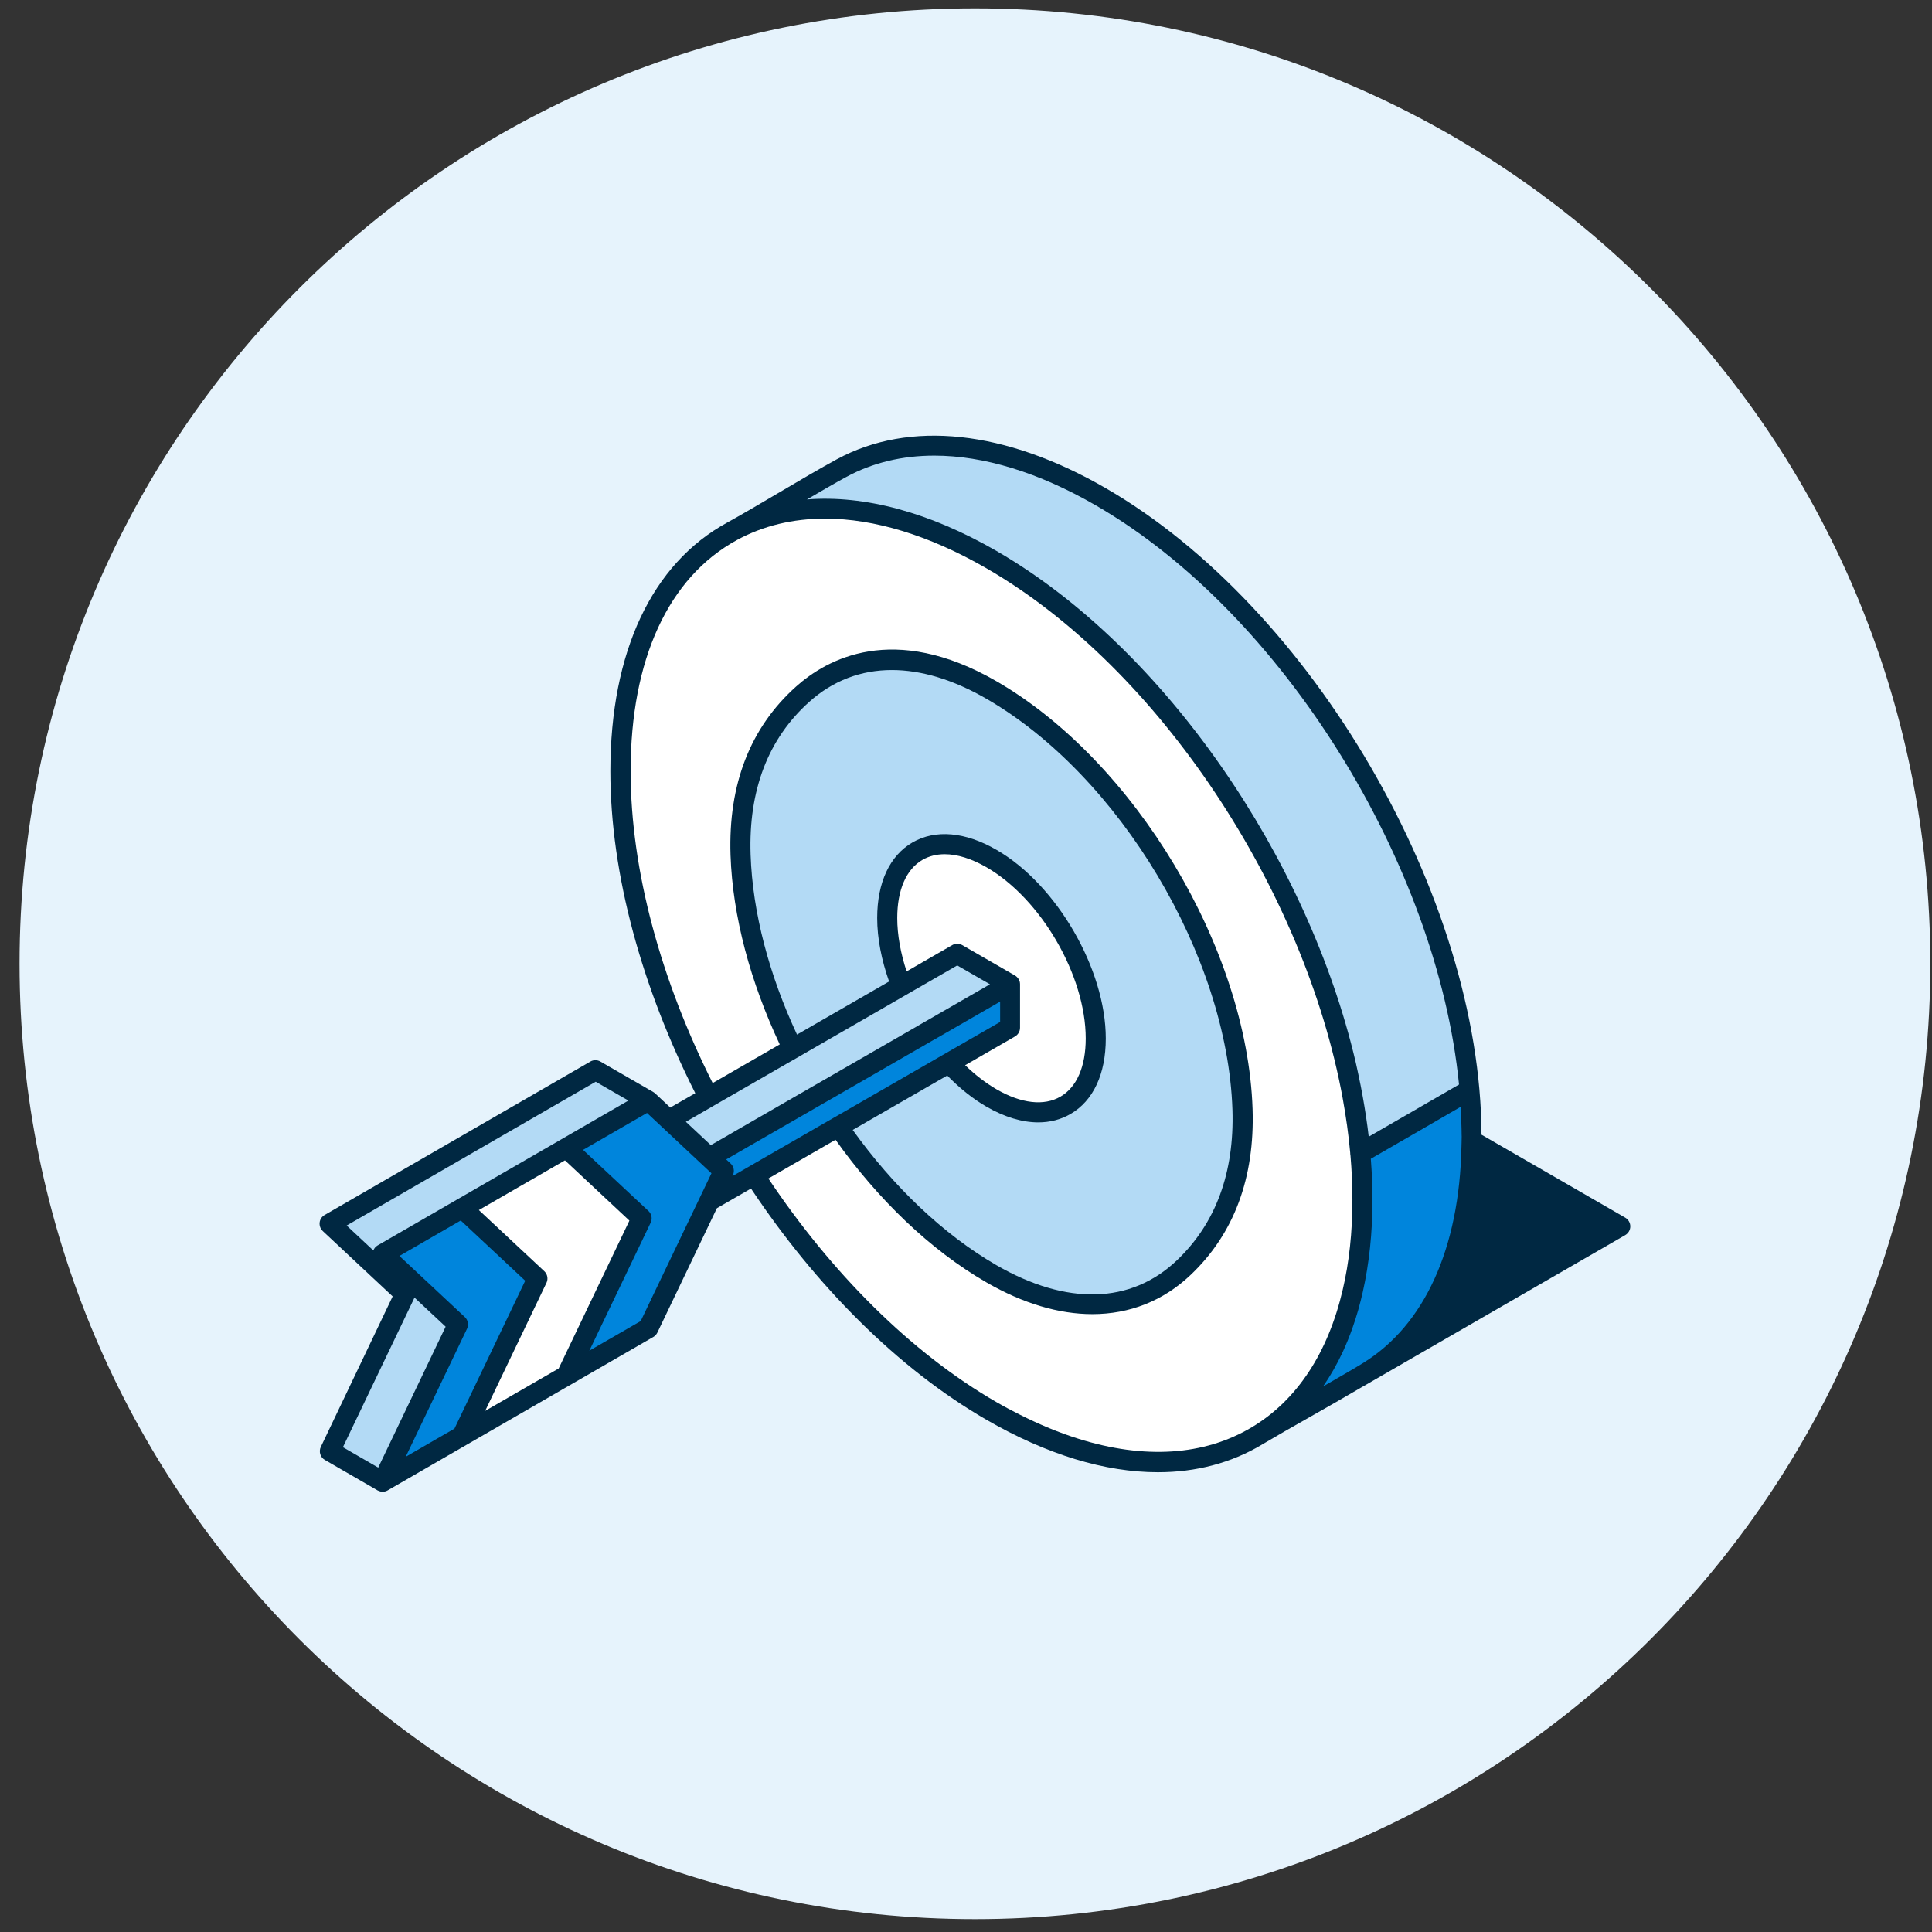
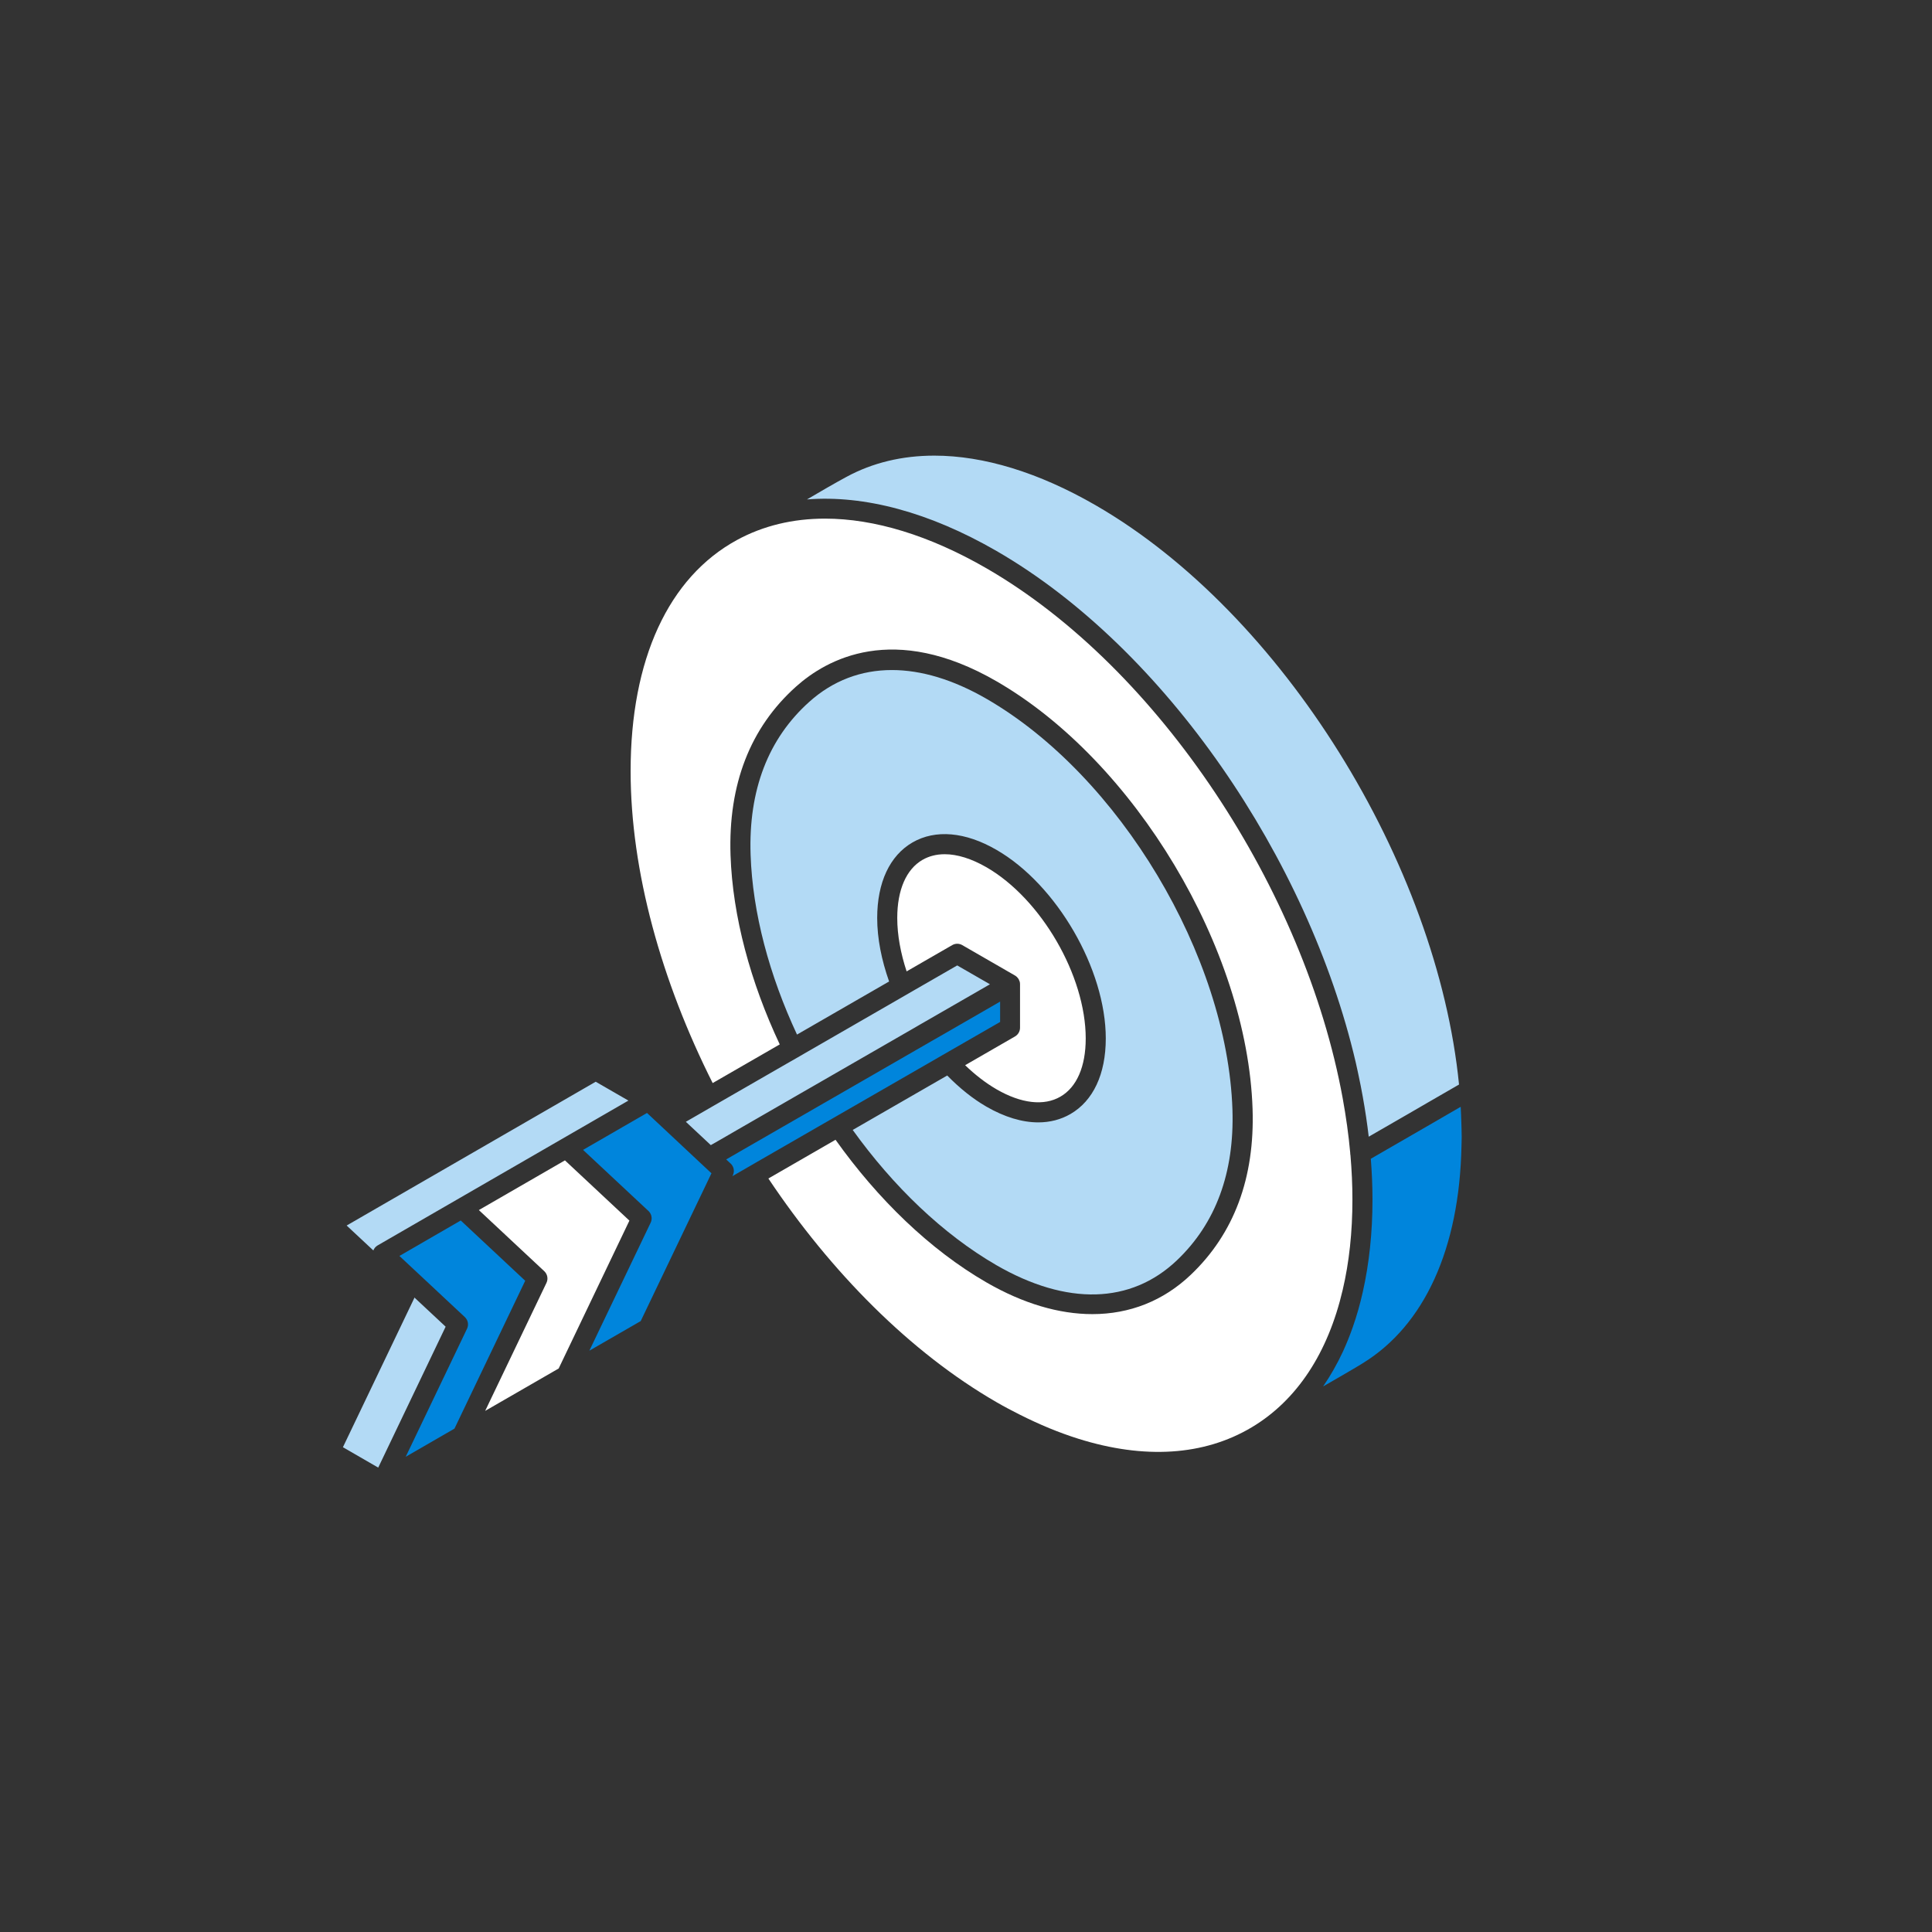
<svg xmlns="http://www.w3.org/2000/svg" width="91" height="91" viewBox="0 0 91 91" fill="none">
  <rect x="0" y="0" width="91" height="91" fill="#333333" stroke="none" />
-   <path d="M0.921 45.393C0.921 20.54 21.068 0.393 45.921 0.393V0.393C70.774 0.393 90.921 20.54 90.921 45.393V45.393C90.921 70.245 70.774 90.393 45.921 90.393V90.393C21.068 90.393 0.921 70.245 0.921 45.393V45.393Z" fill="#E6F3FC" />
-   <path d="M15.301 68.764L17.787 70.201C17.802 70.21 17.818 70.213 17.831 70.22C17.843 70.226 17.856 70.232 17.869 70.236C17.919 70.251 17.969 70.264 18.02 70.264C18.061 70.264 18.102 70.257 18.139 70.248C18.18 70.239 18.218 70.223 18.256 70.201L30.774 62.972C30.856 62.924 30.922 62.852 30.963 62.767L33.767 56.908L35.373 55.982C38.41 60.54 42.265 64.449 46.458 66.871C49.306 68.516 52.052 69.344 54.538 69.344C56.33 69.344 57.984 68.912 59.436 68.046C59.436 68.046 59.439 68.046 59.439 68.043C60.06 67.674 60.879 67.205 61.748 66.714C62.535 66.266 63.345 65.807 64.035 65.4L76.553 58.174C76.698 58.089 76.789 57.935 76.789 57.765C76.789 57.594 76.698 57.44 76.553 57.355L69.781 53.446C69.74 42.257 61.814 28.611 52.074 22.989C47.343 20.258 42.845 19.776 39.414 21.634C38.627 22.062 37.625 22.652 36.658 23.222C35.754 23.754 34.901 24.258 34.252 24.614C30.705 26.548 28.749 30.709 28.749 36.329C28.749 41.199 30.251 46.541 32.749 51.49L31.571 52.167L30.853 51.496C30.853 51.496 30.853 51.496 30.85 51.496C30.825 51.471 30.796 51.452 30.765 51.433L28.279 50C28.134 49.915 27.952 49.915 27.807 50L15.289 57.229C15.159 57.305 15.071 57.437 15.056 57.585C15.04 57.733 15.093 57.881 15.204 57.985L18.495 61.063L15.112 68.15C15.005 68.374 15.087 68.642 15.301 68.764Z" fill="#002842" />
  <path fill-rule="evenodd" clip-rule="evenodd" d="M51.611 23.801C48.921 22.248 46.328 21.461 44.007 21.461C42.501 21.461 41.109 21.791 39.874 22.459C39.332 22.752 38.68 23.13 38.009 23.524C40.715 23.31 43.774 24.126 46.94 25.953C54.881 30.539 61.619 40.458 63.855 50.031C63.887 50.166 63.915 50.3 63.944 50.434C63.958 50.502 63.973 50.569 63.987 50.636C64.06 50.976 64.129 51.32 64.189 51.66C64.302 52.29 64.397 52.917 64.469 53.54L66.271 52.501L66.744 52.227L67.216 51.953L68.722 51.083C67.695 40.704 60.415 28.885 51.611 23.801ZM46.464 32.914C44.898 32.01 43.393 31.56 42.01 31.56C40.555 31.56 39.235 32.057 38.12 33.056C36.182 34.791 35.253 37.214 35.354 40.251C35.445 43.007 36.242 45.946 37.54 48.73L41.878 46.229C41.522 45.221 41.317 44.201 41.317 43.24C41.317 41.564 41.909 40.301 42.98 39.68C44.061 39.057 45.469 39.179 46.937 40.03C49.775 41.668 52.084 45.653 52.084 48.913C52.084 50.589 51.492 51.852 50.42 52.472C49.967 52.734 49.453 52.866 48.905 52.866C48.146 52.866 47.315 52.617 46.464 52.126C45.812 51.751 45.191 51.244 44.615 50.658L40.164 53.222C42.067 55.871 44.407 58.13 46.933 59.592C50.247 61.504 53.265 61.425 55.432 59.365C57.265 57.623 58.144 55.235 58.05 52.271C57.813 45.032 52.723 36.527 46.464 32.914ZM43.752 48.018L43.346 48.251L42.945 48.484L38.69 50.935L38.296 51.162L37.88 51.401L34.749 53.206L34.34 53.443L33.943 53.673L33.48 53.937L32.305 52.838L33.196 52.324L33.593 52.094L34.003 51.858L37.143 50.05L37.562 49.811L37.953 49.584L42.227 47.121L42.63 46.888L43.04 46.651L45.087 45.473L46.628 46.361L43.752 48.018ZM19.509 61.151L16.152 68.166L17.815 69.126L20.99 62.489L19.516 61.113C19.516 61.126 19.516 61.138 19.509 61.151ZM17.585 58.898L16.328 57.724L28.059 50.951L29.599 51.839L17.79 58.659C17.695 58.713 17.623 58.798 17.585 58.898Z" fill="#B3DAF5" />
  <path fill-rule="evenodd" clip-rule="evenodd" d="M63.609 54.419C63.6 54.381 63.597 54.34 63.597 54.299C63.521 53.449 63.398 52.586 63.241 51.72C61.455 41.951 54.613 31.474 46.464 26.768C43.774 25.215 41.181 24.428 38.86 24.428C37.345 24.428 35.946 24.762 34.711 25.436C31.483 27.197 29.703 31.062 29.703 36.319C29.703 41.041 31.155 46.217 33.568 51.014L36.727 49.193C35.354 46.27 34.507 43.177 34.409 40.276C34.299 36.943 35.335 34.275 37.49 32.344C38.935 31.046 42.089 29.288 46.937 32.089C53.451 35.85 58.749 44.698 58.998 52.233C59.105 55.481 58.125 58.108 56.087 60.045C54.789 61.28 53.199 61.897 51.45 61.897C49.885 61.897 48.19 61.4 46.464 60.404C43.802 58.867 41.345 56.482 39.355 53.685L36.192 55.509C39.14 59.919 42.876 63.702 46.94 66.046C47.299 66.254 47.658 66.443 48.014 66.622C48.962 67.101 49.891 67.485 50.798 67.769C53.892 68.739 56.708 68.572 58.96 67.227C61.093 65.954 62.554 63.715 63.244 60.751C63.547 59.462 63.701 58.038 63.701 56.495C63.701 55.815 63.669 55.122 63.609 54.419ZM47.809 48.818L45.459 50.173C45.925 50.62 46.42 51.008 46.937 51.307C48.102 51.981 49.173 52.104 49.948 51.653C50.717 51.209 51.139 50.236 51.139 48.913C51.139 45.955 49.041 42.339 46.464 40.849C45.758 40.443 45.087 40.235 44.498 40.235C44.111 40.235 43.761 40.323 43.453 40.499C42.684 40.943 42.262 41.917 42.262 43.24C42.262 44.046 42.423 44.903 42.703 45.754L44.851 44.516C44.996 44.431 45.179 44.431 45.324 44.516L47.809 45.949C47.875 45.987 47.929 46.043 47.97 46.106C47.971 46.109 47.974 46.112 47.976 46.114C47.978 46.117 47.981 46.119 47.982 46.122C47.995 46.147 48.004 46.172 48.014 46.201C48.015 46.207 48.019 46.213 48.022 46.218C48.025 46.224 48.028 46.229 48.03 46.235C48.039 46.276 48.045 46.317 48.045 46.358V48.406C48.045 48.579 47.954 48.733 47.809 48.818ZM25.636 59.875L22.555 56.996L26.61 54.655L29.646 57.493L26.314 64.458L22.852 66.455L25.74 60.423C25.828 60.237 25.787 60.017 25.636 59.875Z" fill="white" />
  <path fill-rule="evenodd" clip-rule="evenodd" d="M43.465 49.275L43.868 49.042L44.281 48.806L47.107 47.177V48.135L44.798 49.464L44.382 49.703L43.972 49.94L39.629 52.441L39.235 52.668L38.819 52.907L35.675 54.718L35.266 54.955L34.869 55.184L34.497 55.399L34.519 55.355C34.608 55.169 34.567 54.948 34.415 54.806L34.204 54.611L34.428 54.482L34.825 54.252L35.234 54.016L38.369 52.211L38.784 51.971L39.178 51.745L43.465 49.275ZM68.832 52.891C68.838 53.074 68.845 53.26 68.845 53.443C68.845 53.471 68.845 53.499 68.848 53.531C68.848 53.634 68.845 53.734 68.842 53.834C68.841 53.884 68.84 53.934 68.838 53.984C68.741 58.801 67.1 62.42 64.189 64.209C64.177 64.216 64.167 64.225 64.154 64.231C64.016 64.313 63.868 64.401 63.717 64.493C63.655 64.529 63.592 64.566 63.529 64.603L63.528 64.604L63.527 64.604C63.435 64.659 63.341 64.714 63.244 64.77C63.001 64.912 62.75 65.056 62.492 65.204L62.49 65.206L62.489 65.206L62.321 65.302C62.664 64.802 62.973 64.263 63.244 63.683C63.417 63.308 63.575 62.918 63.717 62.511C63.903 61.985 64.06 61.431 64.189 60.855C64.488 59.528 64.646 58.073 64.646 56.504C64.646 55.871 64.618 55.229 64.567 54.58L67.213 53.052L67.686 52.778L68.158 52.504L68.801 52.132L68.802 52.151C68.814 52.4 68.826 52.646 68.832 52.891ZM18.813 59.157L21.894 62.036C22.045 62.178 22.086 62.398 21.998 62.584L19.11 68.616L21.406 67.29L24.738 60.325L21.702 57.487L18.813 59.157ZM30.475 52.422L31.193 53.093L32.982 54.769L33.511 55.263L32.985 56.363L32.686 56.986L30.178 62.225L27.759 63.62L30.648 57.588C30.736 57.402 30.695 57.182 30.544 57.04L27.463 54.161L30.475 52.422Z" fill="#0085DC" />
</svg>